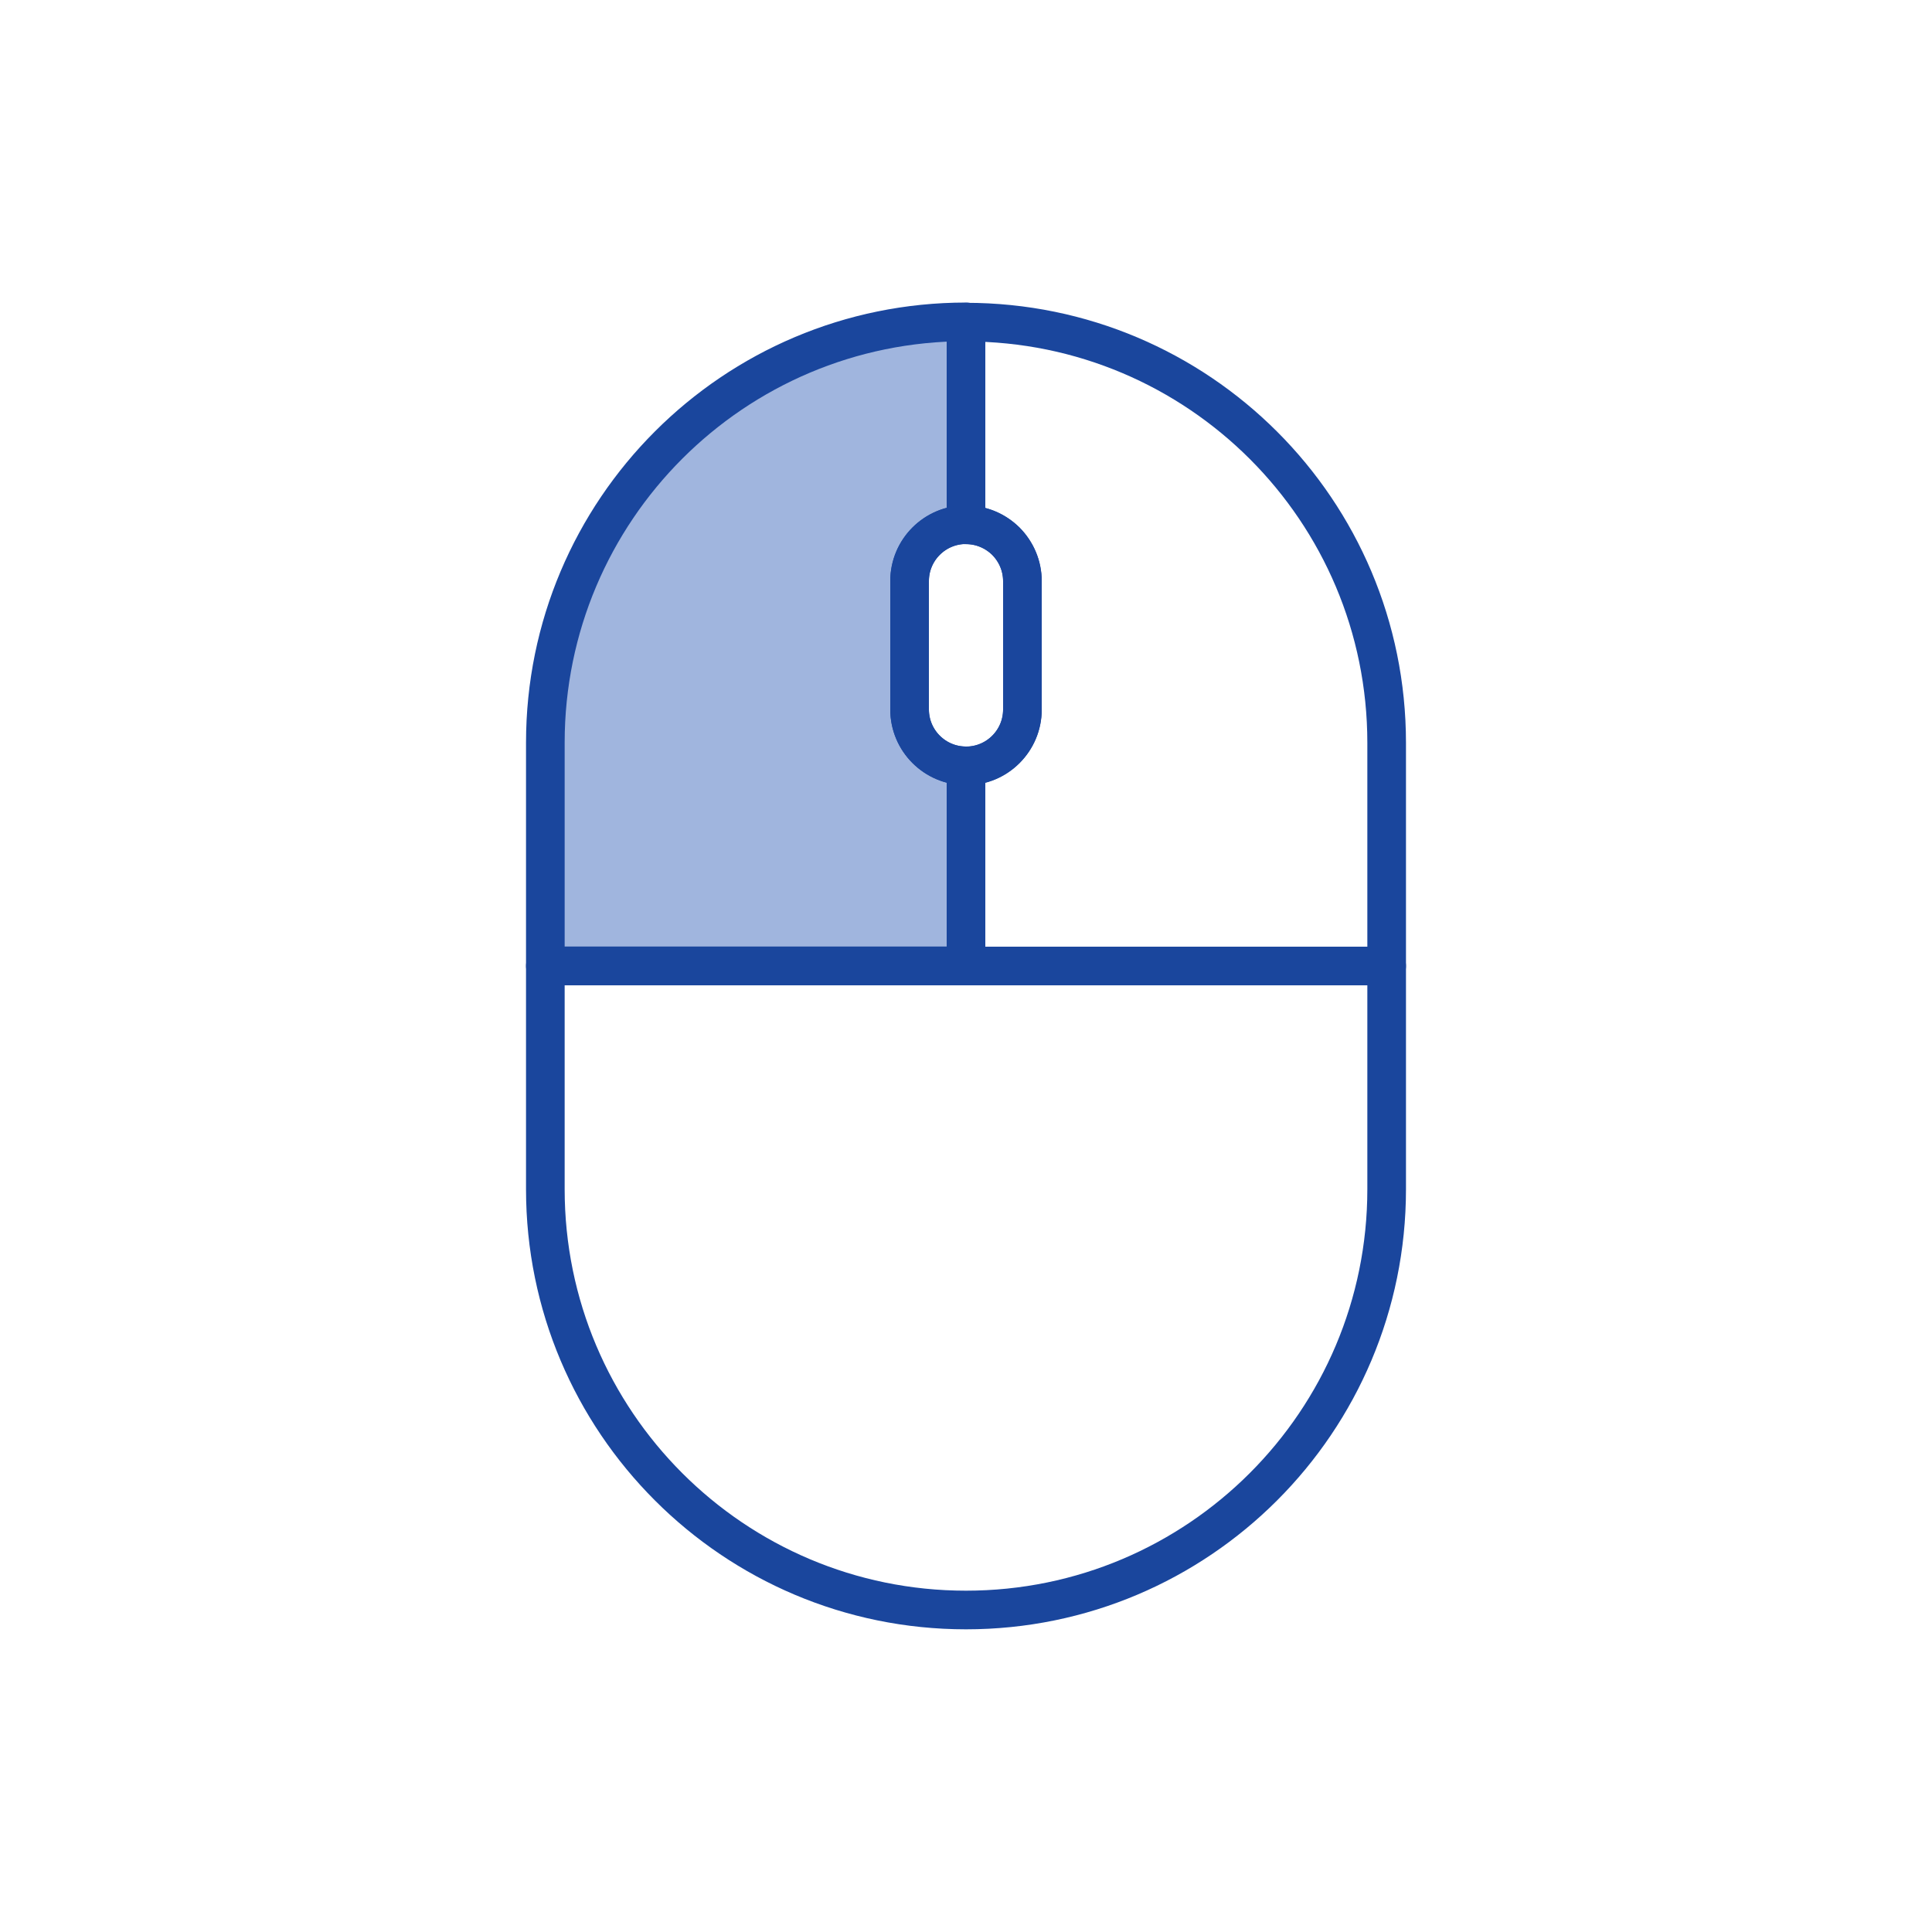
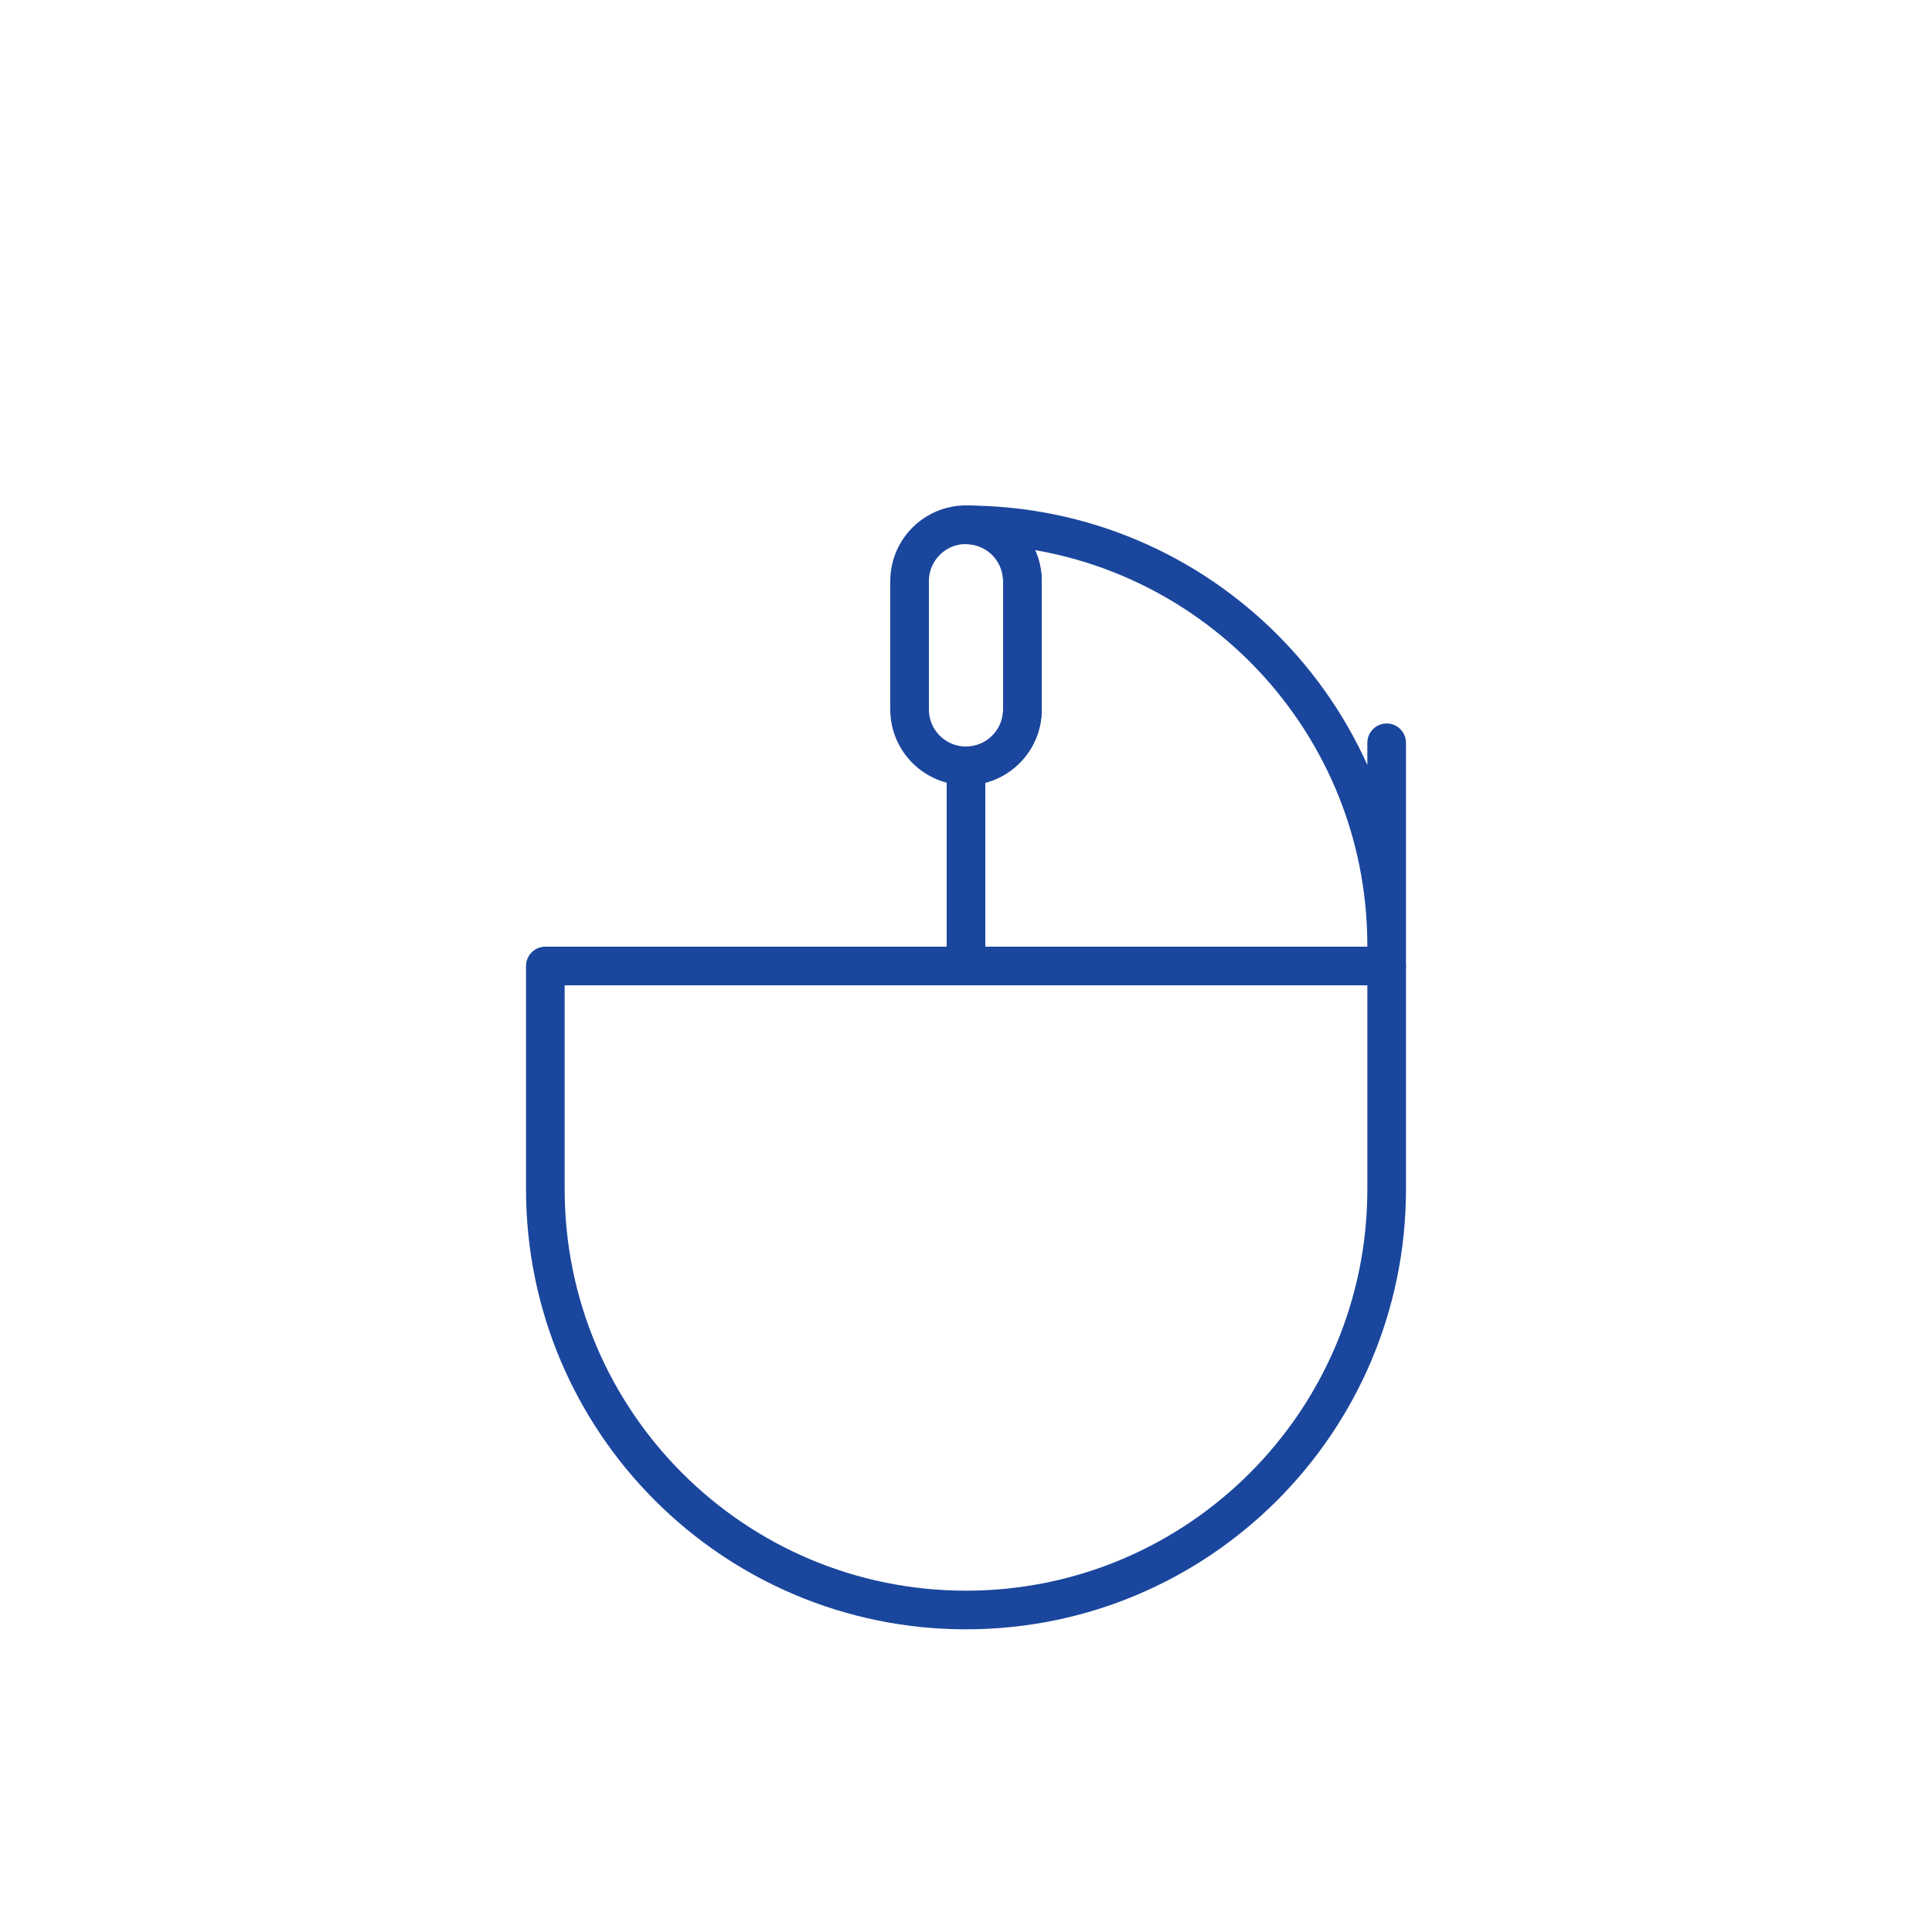
<svg xmlns="http://www.w3.org/2000/svg" id="a" viewBox="0 0 150 150">
  <path d="m42.34,75v17.33c0,18.04,14.62,32.67,32.66,32.67s32.66-14.63,32.66-32.67v-17.33H42.34Z" fill="none" stroke="#1a469d" stroke-linecap="round" stroke-linejoin="round" stroke-width="3" />
-   <path d="m70.62,45.12v9.96c0,2.42,1.96,4.38,4.38,4.38v15.53h-32.66v-17.33c0-18.04,14.62-32.67,32.66-32.67v15.74c-2.42,0-4.38,1.96-4.38,4.38Z" fill="#a0b5de" stroke="#1a469d" stroke-linecap="round" stroke-linejoin="round" stroke-width="3" />
-   <path d="m107.66,57.67v17.33h-32.66v-15.53c2.42,0,4.38-1.96,4.38-4.38v-9.96c0-1.21-.49-2.3-1.28-3.1-.8-.79-1.89-1.28-3.1-1.28v-15.74c9.02,0,17.19,3.66,23.1,9.57,5.91,5.91,9.56,14.07,9.56,23.1Z" fill="none" stroke="#1a469d" stroke-linecap="round" stroke-linejoin="round" stroke-width="3" />
+   <path d="m107.66,57.67v17.33h-32.66v-15.53c2.42,0,4.38-1.96,4.38-4.38v-9.96c0-1.21-.49-2.3-1.28-3.1-.8-.79-1.89-1.28-3.1-1.28c9.02,0,17.19,3.66,23.1,9.57,5.91,5.91,9.56,14.07,9.56,23.1Z" fill="none" stroke="#1a469d" stroke-linecap="round" stroke-linejoin="round" stroke-width="3" />
  <path d="m79.38,45.12v9.96c0,2.42-1.96,4.38-4.38,4.38s-4.38-1.96-4.38-4.38v-9.96c0-2.42,1.96-4.38,4.38-4.38,1.21,0,2.3.49,3.1,1.28.79.8,1.28,1.89,1.28,3.1Z" fill="none" stroke="#1a469d" stroke-linecap="round" stroke-linejoin="round" stroke-width="3" />
</svg>